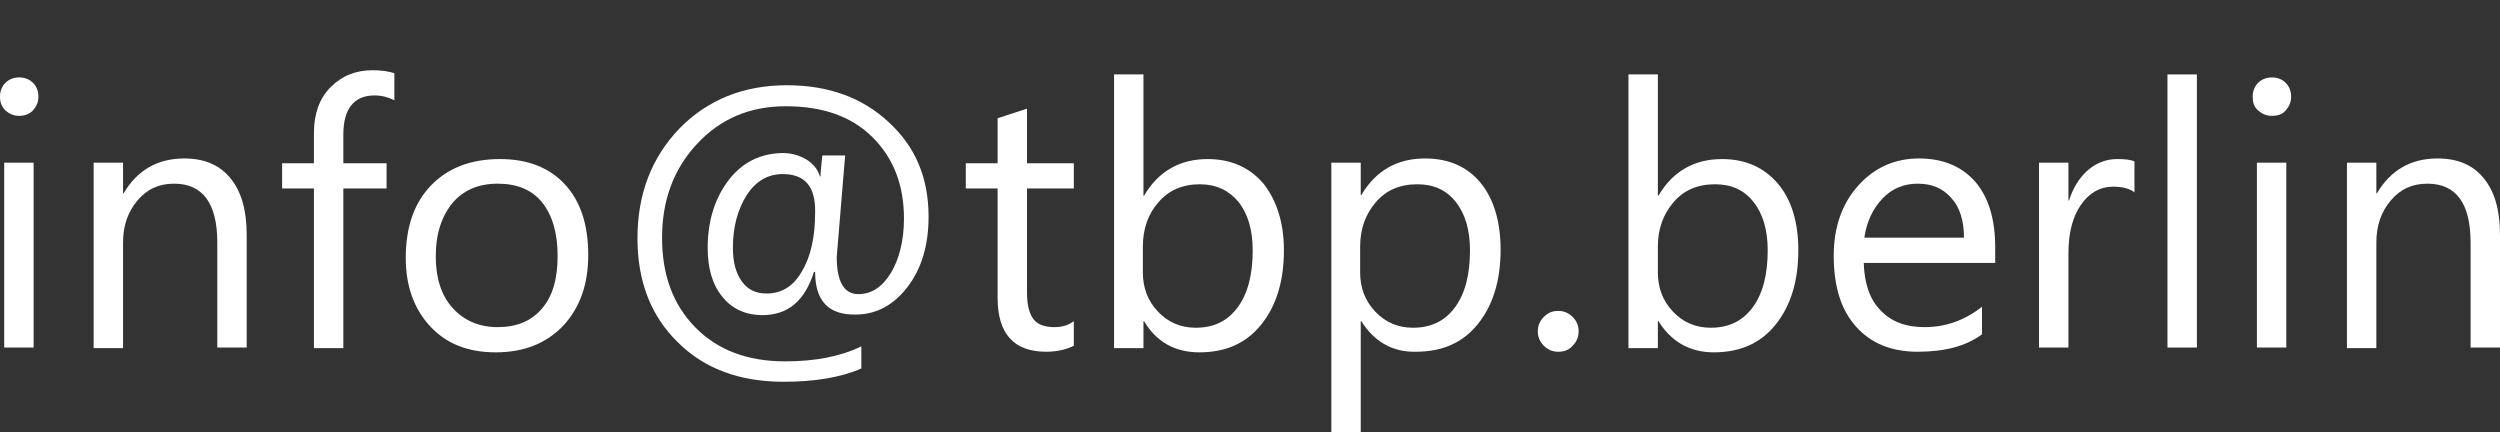
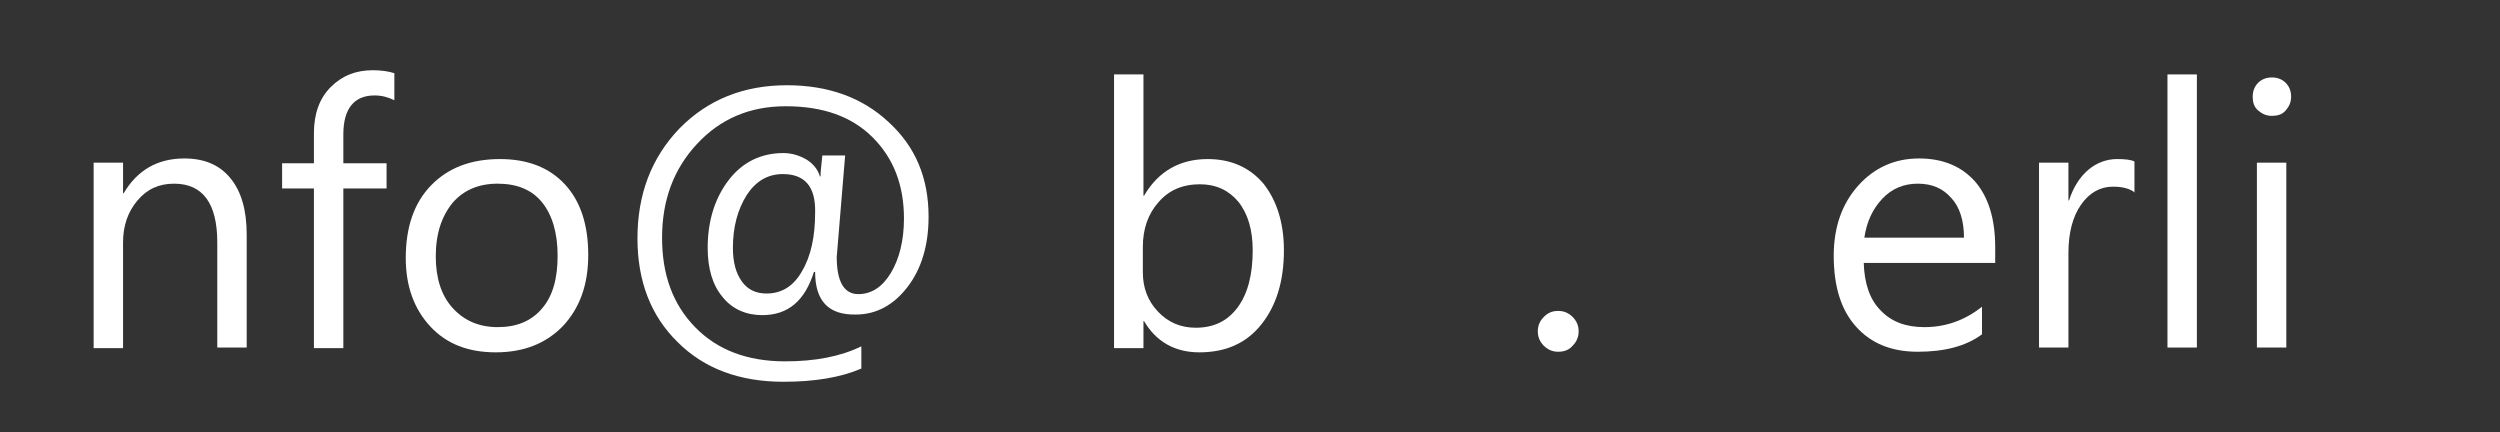
<svg xmlns="http://www.w3.org/2000/svg" version="1.1" id="Ebene_1" x="0px" y="0px" viewBox="0 0 416.5 72" style="enable-background:new 0 0 416.5 72;" xml:space="preserve">
  <rect x="0" y="0" width="416.5" height="72" fill="#333333" stroke="none" />
  <style type="text/css">
	.st0{fill:#FFFFFF;}
</style>
  <g>
-     <path class="st0" d="M3.2,19.3c-0.9,0-1.6-0.3-2.3-0.9C0.3,17.8,0,17.1,0,16.1c0-0.9,0.3-1.7,0.9-2.3c0.6-0.6,1.4-0.9,2.3-0.9   c0.9,0,1.7,0.3,2.3,0.9c0.6,0.6,0.9,1.4,0.9,2.3c0,0.9-0.3,1.6-0.9,2.3C4.9,19,4.1,19.3,3.2,19.3z M5.6,57.9H0.7V27.1h4.9V57.9z" />
    <path class="st0" d="M41.1,57.9h-4.9V40.4c0-6.5-2.4-9.8-7.2-9.8c-2.5,0-4.5,0.9-6.1,2.8s-2.4,4.2-2.4,7v17.6h-4.9V27.1h4.9v5.1   h0.1c2.3-3.9,5.7-5.8,10.1-5.8c3.4,0,5.9,1.1,7.7,3.3c1.8,2.2,2.7,5.3,2.7,9.4V57.9z" />
    <path class="st0" d="M65.7,16.7c-1-0.5-2.1-0.8-3.3-0.8c-3.4,0-5.2,2.2-5.2,6.5v4.8h7.2v4.2h-7.2v26.6h-4.9V31.4H47v-4.2h5.3v-5   c0-3.2,0.9-5.8,2.8-7.7s4.2-2.8,7-2.8c1.5,0,2.7,0.2,3.6,0.5V16.7z" />
    <path class="st0" d="M82.6,58.7c-4.6,0-8.2-1.4-10.9-4.3c-2.7-2.9-4.1-6.7-4.1-11.4c0-5.2,1.4-9.2,4.2-12.1   c2.8-2.9,6.6-4.4,11.5-4.4c4.6,0,8.2,1.4,10.8,4.2c2.6,2.8,3.9,6.7,3.9,11.8c0,4.9-1.4,8.8-4.2,11.8C91,57.2,87.3,58.7,82.6,58.7z    M82.9,30.6c-3.2,0-5.7,1.1-7.5,3.2c-1.8,2.2-2.8,5.1-2.8,8.9c0,3.6,0.9,6.5,2.8,8.6c1.9,2.1,4.4,3.2,7.5,3.2c3.2,0,5.6-1,7.4-3.1   s2.6-5,2.6-8.8c0-3.8-0.9-6.8-2.6-8.9C88.6,31.6,86.1,30.6,82.9,30.6z" />
    <path class="st0" d="M135.8,45.3h-0.2c-1.5,4.8-4.3,7.2-8.6,7.2c-2.7,0-5-1-6.6-3c-1.7-2-2.5-4.8-2.5-8.2c0-4.5,1.2-8.3,3.5-11.3   c2.3-3,5.4-4.5,9.1-4.5c1.4,0,2.7,0.4,3.9,1.1c1.1,0.7,1.9,1.7,2.2,2.8h0.1c0-0.6,0.1-1.7,0.3-3.5h3.8c-0.9,11-1.4,16.7-1.4,16.9   c0,4.1,1.2,6.2,3.6,6.2c2.2,0,4-1.2,5.4-3.5c1.4-2.3,2.2-5.4,2.2-9.1c0-5.5-1.7-10-5.2-13.5c-3.5-3.5-8.3-5.2-14.5-5.2   c-6,0-10.9,2.1-14.8,6.3c-3.9,4.2-5.8,9.4-5.8,15.6c0,6.2,1.8,11.1,5.5,14.9c3.7,3.8,8.7,5.7,15,5.7c5,0,9.2-0.8,12.7-2.5v3.7   c-3.5,1.5-7.8,2.2-13,2.2c-7.3,0-13.2-2.2-17.6-6.6c-4.5-4.4-6.7-10.2-6.7-17.3c0-7.3,2.3-13.4,7-18.3c4.7-4.8,10.7-7.2,17.9-7.2   c6.8,0,12.5,2,16.9,6.1c4.5,4.1,6.7,9.3,6.7,15.8c0,4.8-1.2,8.7-3.5,11.7s-5.2,4.6-8.6,4.6C138,52.5,135.8,50.1,135.8,45.3z    M130.4,29c-2.5,0-4.5,1.2-6,3.5c-1.5,2.4-2.3,5.3-2.3,8.8c0,2.4,0.5,4.2,1.5,5.6c1,1.4,2.4,2,4.1,2c2.5,0,4.5-1.2,5.9-3.7   c1.5-2.5,2.2-5.8,2.2-9.8C135.9,31.1,134.1,29,130.4,29z" />
-     <path class="st0" d="M178.9,57.6c-1.2,0.6-2.7,1-4.6,1c-5.4,0-8.1-3-8.1-9V31.4h-5.3v-4.2h5.3v-7.5l4.9-1.6v9.1h7.8v4.2h-7.8v17.4   c0,2.1,0.4,3.5,1.1,4.4c0.7,0.9,1.9,1.3,3.5,1.3c1.2,0,2.3-0.3,3.2-1V57.6z" />
    <path class="st0" d="M190.6,53.5h-0.1v4.5h-4.9V12.4h4.9v20.2h0.1c2.4-4.1,6-6.1,10.6-6.1c3.9,0,7,1.4,9.3,4.1   c2.2,2.8,3.4,6.5,3.4,11.1c0,5.2-1.3,9.3-3.8,12.4c-2.5,3.1-5.9,4.6-10.3,4.6C195.7,58.7,192.6,56.9,190.6,53.5z M190.4,41.1v4.3   c0,2.5,0.8,4.7,2.5,6.5c1.7,1.8,3.8,2.7,6.3,2.7c3,0,5.3-1.1,7-3.4c1.7-2.3,2.5-5.5,2.5-9.5c0-3.4-0.8-6.1-2.4-8.1   c-1.6-1.9-3.7-2.9-6.4-2.9c-2.9,0-5.2,1-6.9,3C191.3,35.6,190.4,38.1,190.4,41.1z" />
-     <path class="st0" d="M226.8,53.5h-0.1v18.6h-4.9v-45h4.9v5.4h0.1c2.4-4.1,6-6.1,10.6-6.1c4,0,7.1,1.4,9.3,4.1S250,37,250,41.6   c0,5.2-1.3,9.3-3.8,12.4c-2.5,3.1-5.9,4.6-10.3,4.6C232,58.7,228.9,56.9,226.8,53.5z M226.6,41.1v4.3c0,2.5,0.8,4.7,2.5,6.5   s3.8,2.7,6.3,2.7c3,0,5.3-1.1,7-3.4c1.7-2.3,2.5-5.5,2.5-9.5c0-3.4-0.8-6.1-2.4-8.1s-3.7-2.9-6.4-2.9c-2.9,0-5.2,1-6.9,3   S226.6,38.1,226.6,41.1z" />
    <path class="st0" d="M259.6,58.6c-0.9,0-1.7-0.3-2.4-1c-0.7-0.7-1-1.5-1-2.4c0-0.9,0.3-1.7,1-2.4c0.7-0.7,1.4-1,2.4-1   c0.9,0,1.7,0.3,2.4,1c0.7,0.7,1,1.5,1,2.4c0,0.9-0.3,1.7-1,2.4C261.4,58.3,260.6,58.6,259.6,58.6z" />
-     <path class="st0" d="M276.3,53.5h-0.1v4.5h-4.9V12.4h4.9v20.2h0.1c2.4-4.1,6-6.1,10.6-6.1c3.9,0,7,1.4,9.3,4.1s3.4,6.5,3.4,11.1   c0,5.2-1.3,9.3-3.8,12.4c-2.5,3.1-5.9,4.6-10.3,4.6C281.5,58.7,278.4,56.9,276.3,53.5z M276.2,41.1v4.3c0,2.5,0.8,4.7,2.5,6.5   c1.7,1.8,3.8,2.7,6.3,2.7c3,0,5.3-1.1,7-3.4s2.5-5.5,2.5-9.5c0-3.4-0.8-6.1-2.4-8.1s-3.7-2.9-6.4-2.9c-2.9,0-5.2,1-6.9,3   S276.2,38.1,276.2,41.1z" />
    <path class="st0" d="M332.2,43.8h-21.7c0.1,3.4,1,6.1,2.8,7.9c1.8,1.9,4.2,2.8,7.3,2.8c3.5,0,6.7-1.1,9.6-3.4v4.6   c-2.7,2-6.3,2.9-10.7,2.9c-4.4,0-7.8-1.4-10.3-4.2s-3.7-6.7-3.7-11.8c0-4.8,1.4-8.7,4.1-11.7c2.7-3,6.1-4.5,10.1-4.5   s7.1,1.3,9.4,3.9c2.2,2.6,3.3,6.2,3.3,10.9V43.8z M327.2,39.6c0-2.8-0.7-5.1-2.1-6.6c-1.4-1.6-3.2-2.4-5.6-2.4   c-2.3,0-4.3,0.8-5.9,2.5s-2.6,3.8-3,6.5H327.2z" />
    <path class="st0" d="M355.7,32.1c-0.9-0.7-2.1-1-3.7-1c-2.1,0-3.9,1-5.3,3c-1.4,2-2.1,4.7-2.1,8.1v15.7h-4.9V27.1h4.9v6.3h0.1   c0.7-2.2,1.8-3.9,3.2-5.1s3.1-1.8,4.8-1.8c1.3,0,2.3,0.1,2.9,0.4V32.1z" />
    <path class="st0" d="M366,57.9h-4.9V12.4h4.9V57.9z" />
    <path class="st0" d="M378.5,19.3c-0.9,0-1.6-0.3-2.3-0.9s-0.9-1.4-0.9-2.3c0-0.9,0.3-1.7,0.9-2.3c0.6-0.6,1.4-0.9,2.3-0.9   c0.9,0,1.7,0.3,2.3,0.9c0.6,0.6,0.9,1.4,0.9,2.3c0,0.9-0.3,1.6-0.9,2.3S379.4,19.3,378.5,19.3z M381,57.9H376V27.1h4.9V57.9z" />
-     <path class="st0" d="M416.5,57.9h-4.9V40.4c0-6.5-2.4-9.8-7.2-9.8c-2.5,0-4.5,0.9-6.1,2.8c-1.6,1.9-2.4,4.2-2.4,7v17.6h-4.9V27.1   h4.9v5.1h0.1c2.3-3.9,5.7-5.8,10.1-5.8c3.4,0,5.9,1.1,7.7,3.3c1.8,2.2,2.7,5.3,2.7,9.4V57.9z" />
  </g>
</svg>